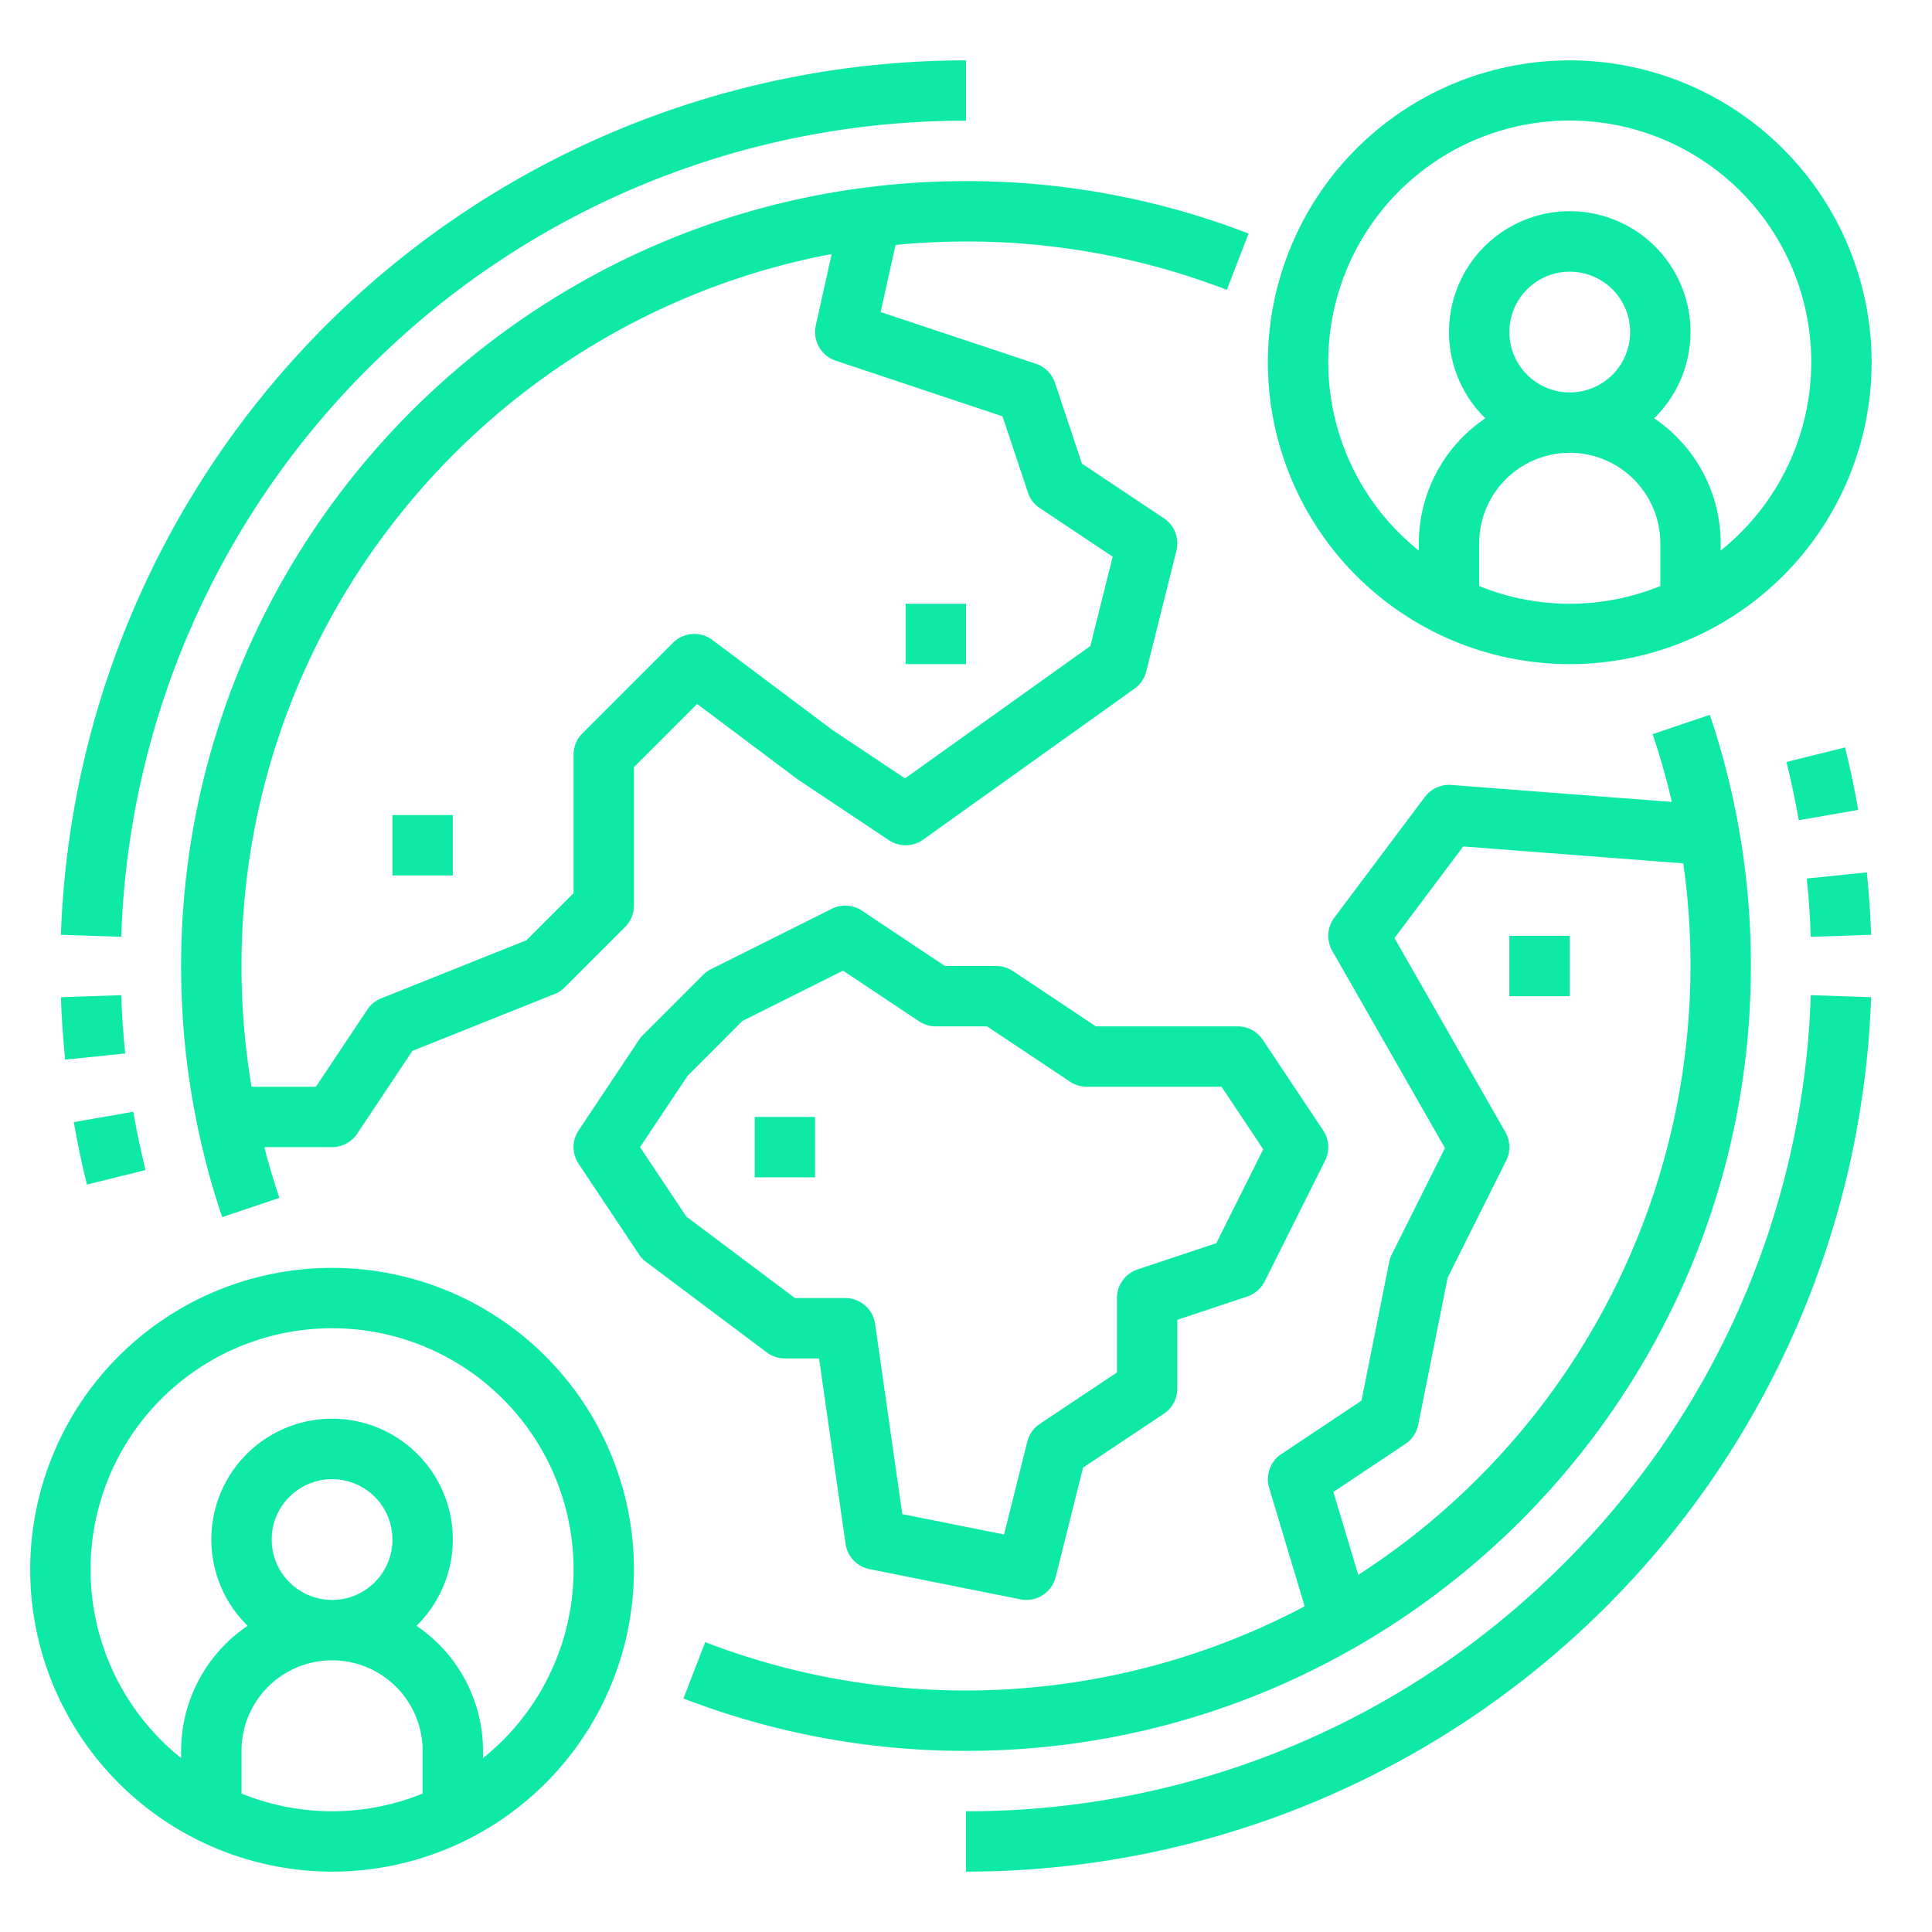
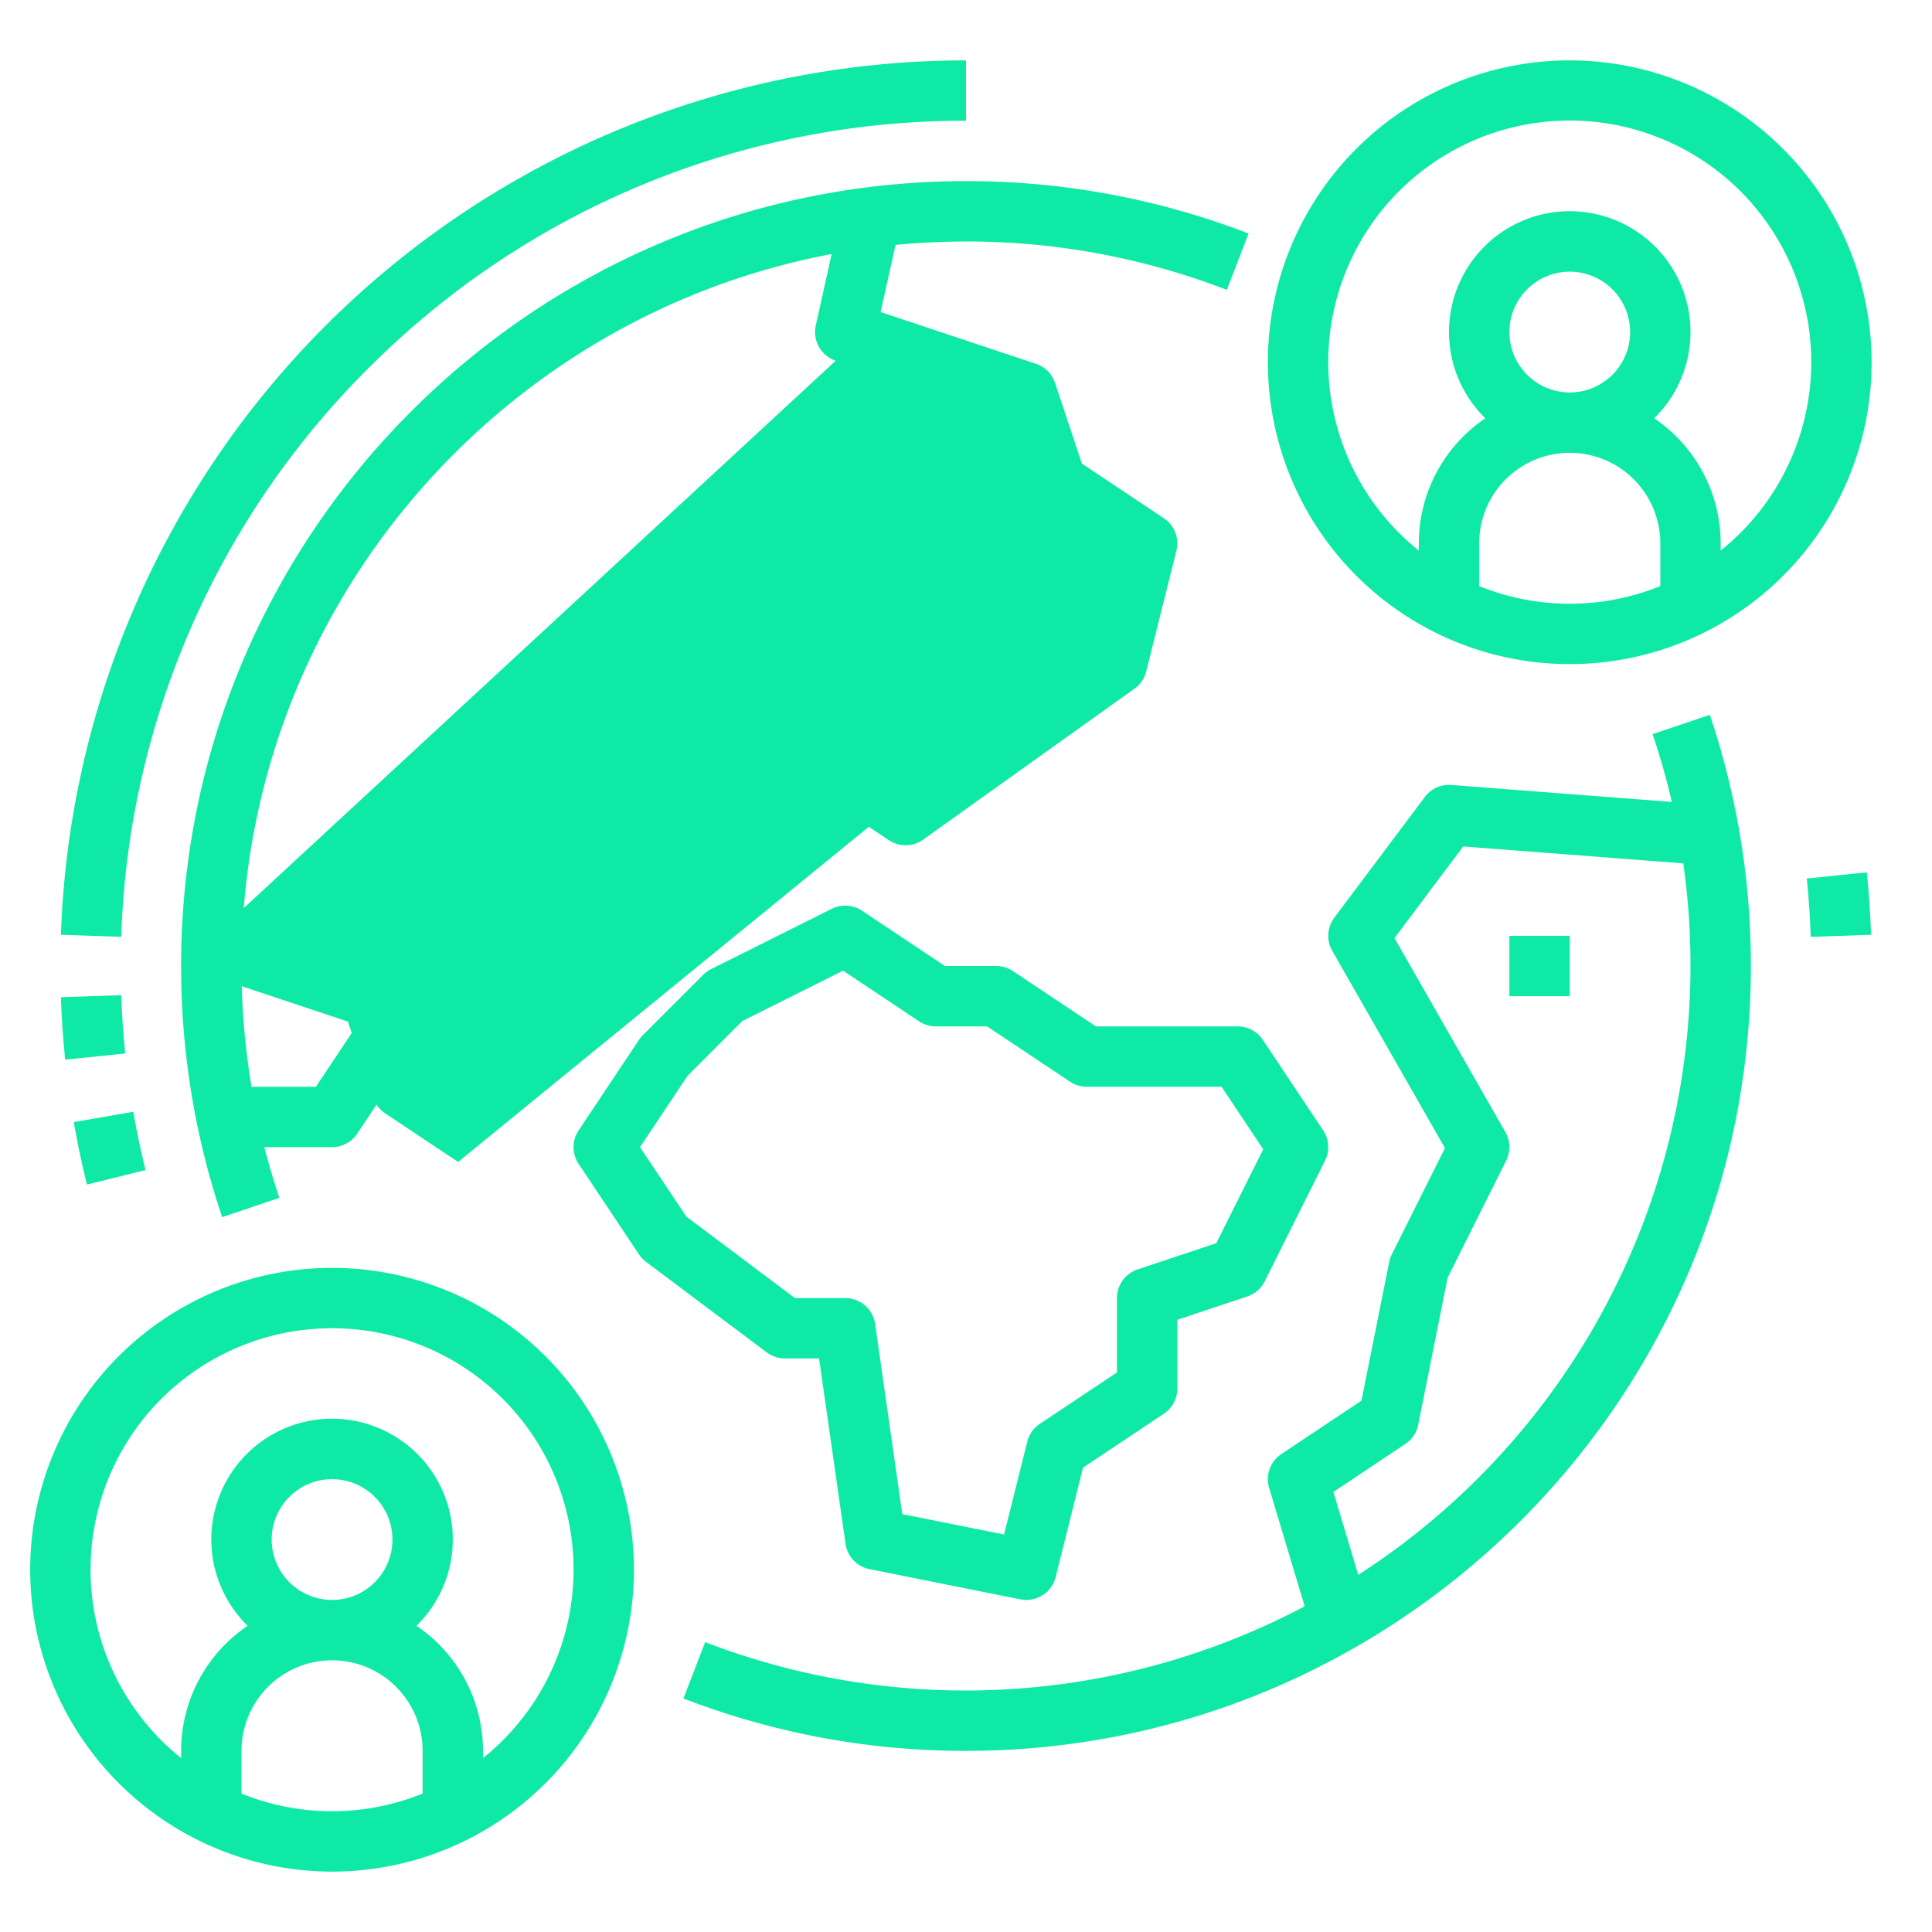
<svg xmlns="http://www.w3.org/2000/svg" version="1.1" width="512" height="512" x="0" y="0" viewBox="0 0 512 512" style="enable-background:new 0 0 512 512" xml:space="preserve" class="">
  <g>
    <g id="Outline">
      <path d="M88,496A80,80,0,1,0,8,416,80.091,80.091,0,0,0,88,496ZM64,475.313V464a24,24,0,0,1,48,0v11.313a63.79,63.79,0,0,1-48,0ZM72,408a16,16,0,1,1,16,16A16.019,16.019,0,0,1,72,408Zm16-56a63.964,63.964,0,0,1,40,113.907V464a39.991,39.991,0,0,0-17.632-33.146,32,32,0,1,0-44.736,0A39.991,39.991,0,0,0,48,464v1.907A63.964,63.964,0,0,1,88,352Z" fill="#0eeaa5" data-original="#000000" style="" />
      <path d="M334.656,275.562A8,8,0,0,0,328,272H290.422l-21.984-14.656A7.993,7.993,0,0,0,264,256H250.422l-21.984-14.656a8,8,0,0,0-8.016-.5l-32,16a7.986,7.986,0,0,0-2.079,1.5l-16,16a8.052,8.052,0,0,0-1,1.219l-16,24a8,8,0,0,0,0,8.876l16,24A8.014,8.014,0,0,0,171.2,334.4l32,24A8,8,0,0,0,208,360h9.062l7.019,49.131a8,8,0,0,0,6.35,6.714l40,8a8.088,8.088,0,0,0,1.576.156,8,8,0,0,0,7.754-6.061l7.25-29,21.427-14.285A8,8,0,0,0,312,368V349.766l18.53-6.177a8,8,0,0,0,4.625-4.011l16-32a8,8,0,0,0-.5-8.016Zm-12.329,53.9-20.857,6.953A8,8,0,0,0,296,344v19.719l-20.438,13.625a8,8,0,0,0-3.323,4.716l-6.15,24.6-26.97-5.393-7.2-50.4A8,8,0,0,0,224,344H210.667L181.9,322.422,169.615,304l12.6-18.9,14.522-14.522,26.686-13.344,20.137,13.425A7.993,7.993,0,0,0,248,272h13.578l21.984,14.656A7.993,7.993,0,0,0,288,288h35.719l11.05,16.575Z" fill="#0eeaa5" data-original="#000000" style="" />
-       <path d="M48,256a207.738,207.738,0,0,0,10.879,66.559l15.161-5.118Q71.795,310.79,70.057,304H88a8,8,0,0,0,6.656-3.562l14.622-21.933,37.693-15.077a8.01,8.01,0,0,0,2.686-1.771l16-16A8,8,0,0,0,168,240V203.313l16.75-16.75L211.2,206.4q.177.133.362.256l24,16a8,8,0,0,0,9.088-.146l56-40a8,8,0,0,0,3.111-4.57l8-32a8,8,0,0,0-3.323-8.6l-21.716-14.478-7.133-21.4a8,8,0,0,0-5.059-5.059L233.375,82.692l3.951-17.782Q246.545,64.016,256,64a191.094,191.094,0,0,1,69.118,12.816l5.764-14.926A207.029,207.029,0,0,0,256,48C141.309,48,48,141.309,48,256ZM221.47,95.589l44.205,14.736,6.736,20.2a8,8,0,0,0,3.151,4.126l19.31,12.873L288.953,171.2l-49.11,35.079-19.22-12.814L188.8,169.6a8,8,0,0,0-10.457.743l-24,24A8,8,0,0,0,152,200v36.687l-12.5,12.495-38.475,15.39a8,8,0,0,0-3.685,2.99L83.719,288H66.66A193.3,193.3,0,0,1,64,256c0-93.707,67.482-171.937,156.4-188.677l-4.21,18.942A8,8,0,0,0,221.47,95.589Z" fill="#0eeaa5" data-original="#000000" style="" />
+       <path d="M48,256a207.738,207.738,0,0,0,10.879,66.559l15.161-5.118Q71.795,310.79,70.057,304H88a8,8,0,0,0,6.656-3.562l14.622-21.933,37.693-15.077a8.01,8.01,0,0,0,2.686-1.771l16-16A8,8,0,0,0,168,240V203.313l16.75-16.75L211.2,206.4q.177.133.362.256l24,16a8,8,0,0,0,9.088-.146l56-40a8,8,0,0,0,3.111-4.57l8-32a8,8,0,0,0-3.323-8.6l-21.716-14.478-7.133-21.4a8,8,0,0,0-5.059-5.059L233.375,82.692l3.951-17.782Q246.545,64.016,256,64a191.094,191.094,0,0,1,69.118,12.816l5.764-14.926A207.029,207.029,0,0,0,256,48C141.309,48,48,141.309,48,256Zl44.205,14.736,6.736,20.2a8,8,0,0,0,3.151,4.126l19.31,12.873L288.953,171.2l-49.11,35.079-19.22-12.814L188.8,169.6a8,8,0,0,0-10.457.743l-24,24A8,8,0,0,0,152,200v36.687l-12.5,12.495-38.475,15.39a8,8,0,0,0-3.685,2.99L83.719,288H66.66A193.3,193.3,0,0,1,64,256c0-93.707,67.482-171.937,156.4-188.677l-4.21,18.942A8,8,0,0,0,221.47,95.589Z" fill="#0eeaa5" data-original="#000000" style="" />
      <path d="M416,16a80,80,0,1,0,80,80A80.091,80.091,0,0,0,416,16ZM392,155.313V144a24,24,0,0,1,48,0v11.313a63.79,63.79,0,0,1-48,0ZM400,88a16,16,0,1,1,16,16A16.019,16.019,0,0,1,400,88Zm56,57.907V144a39.991,39.991,0,0,0-17.632-33.146,32,32,0,1,0-44.736,0A39.991,39.991,0,0,0,376,144v1.907a64,64,0,1,1,80,0Z" fill="#0eeaa5" data-original="#000000" style="" />
      <path d="M495.86,247.729c-.187-5.514-.567-11.081-1.129-16.547l-15.916,1.636c.525,5.1.88,10.3,1.054,15.453Z" fill="#0eeaa5" data-original="#000000" style="" />
-       <path d="M473.431,201.924c1.26,5.083,2.354,10.28,3.252,15.446l15.763-2.74c-.962-5.536-2.134-11.106-3.485-16.554Z" fill="#0eeaa5" data-original="#000000" style="" />
-       <path d="M411.83,416.914A222.853,222.853,0,0,1,256,480v16A240,240,0,0,0,495.86,264.271l-15.991-.542A222.777,222.777,0,0,1,411.83,416.914Z" fill="#0eeaa5" data-original="#000000" style="" />
      <path d="M16.14,264.271c.187,5.514.567,11.081,1.129,16.547l15.916-1.636c-.525-5.1-.88-10.3-1.054-15.453Z" fill="#0eeaa5" data-original="#000000" style="" />
      <path d="M38.569,310.076c-1.26-5.083-2.354-10.28-3.252-15.446l-15.763,2.74c.962,5.536,2.134,11.106,3.485,16.554Z" fill="#0eeaa5" data-original="#000000" style="" />
      <path d="M100.17,95.086A222.853,222.853,0,0,1,256,32V16A240,240,0,0,0,16.14,247.729l15.991.542A222.777,222.777,0,0,1,100.17,95.086Z" fill="#0eeaa5" data-original="#000000" style="" />
      <rect x="240" y="160" width="16" height="16" fill="#0eeaa5" data-original="#000000" style="" />
      <rect x="104" y="216" width="16" height="16" fill="#0eeaa5" data-original="#000000" style="" />
-       <rect x="200" y="296" width="16" height="16" fill="#0eeaa5" data-original="#000000" style="" />
      <rect x="400" y="248" width="16" height="16" fill="#0eeaa5" data-original="#000000" style="" />
      <path d="M368.155,334.431l-7.35,36.751-21.243,14.162a8,8,0,0,0-3.225,8.954l9.413,31.389a192.157,192.157,0,0,1-158.87,9.5l-5.76,14.927A207.149,207.149,0,0,0,256,464c114.691,0,208-93.309,208-208a207.625,207.625,0,0,0-10.879-66.559l-15.16,5.118q2.993,8.861,5.092,17.962l-58.439-4.5A8.006,8.006,0,0,0,377.6,211.2l-24,32a8,8,0,0,0-.546,8.769l29.876,52.283-14.085,28.17A7.989,7.989,0,0,0,368.155,334.431Zm7.69,43.138,7.79-38.949,15.52-31.042a8,8,0,0,0-.209-7.547L369.554,248.6l18.211-24.282,58.324,4.489a192.169,192.169,0,0,1-86.135,188.55l-6.591-21.979,19.075-12.717A8,8,0,0,0,375.845,377.569Z" fill="#0eeaa5" data-original="#000000" style="" />
    </g>
  </g>
</svg>